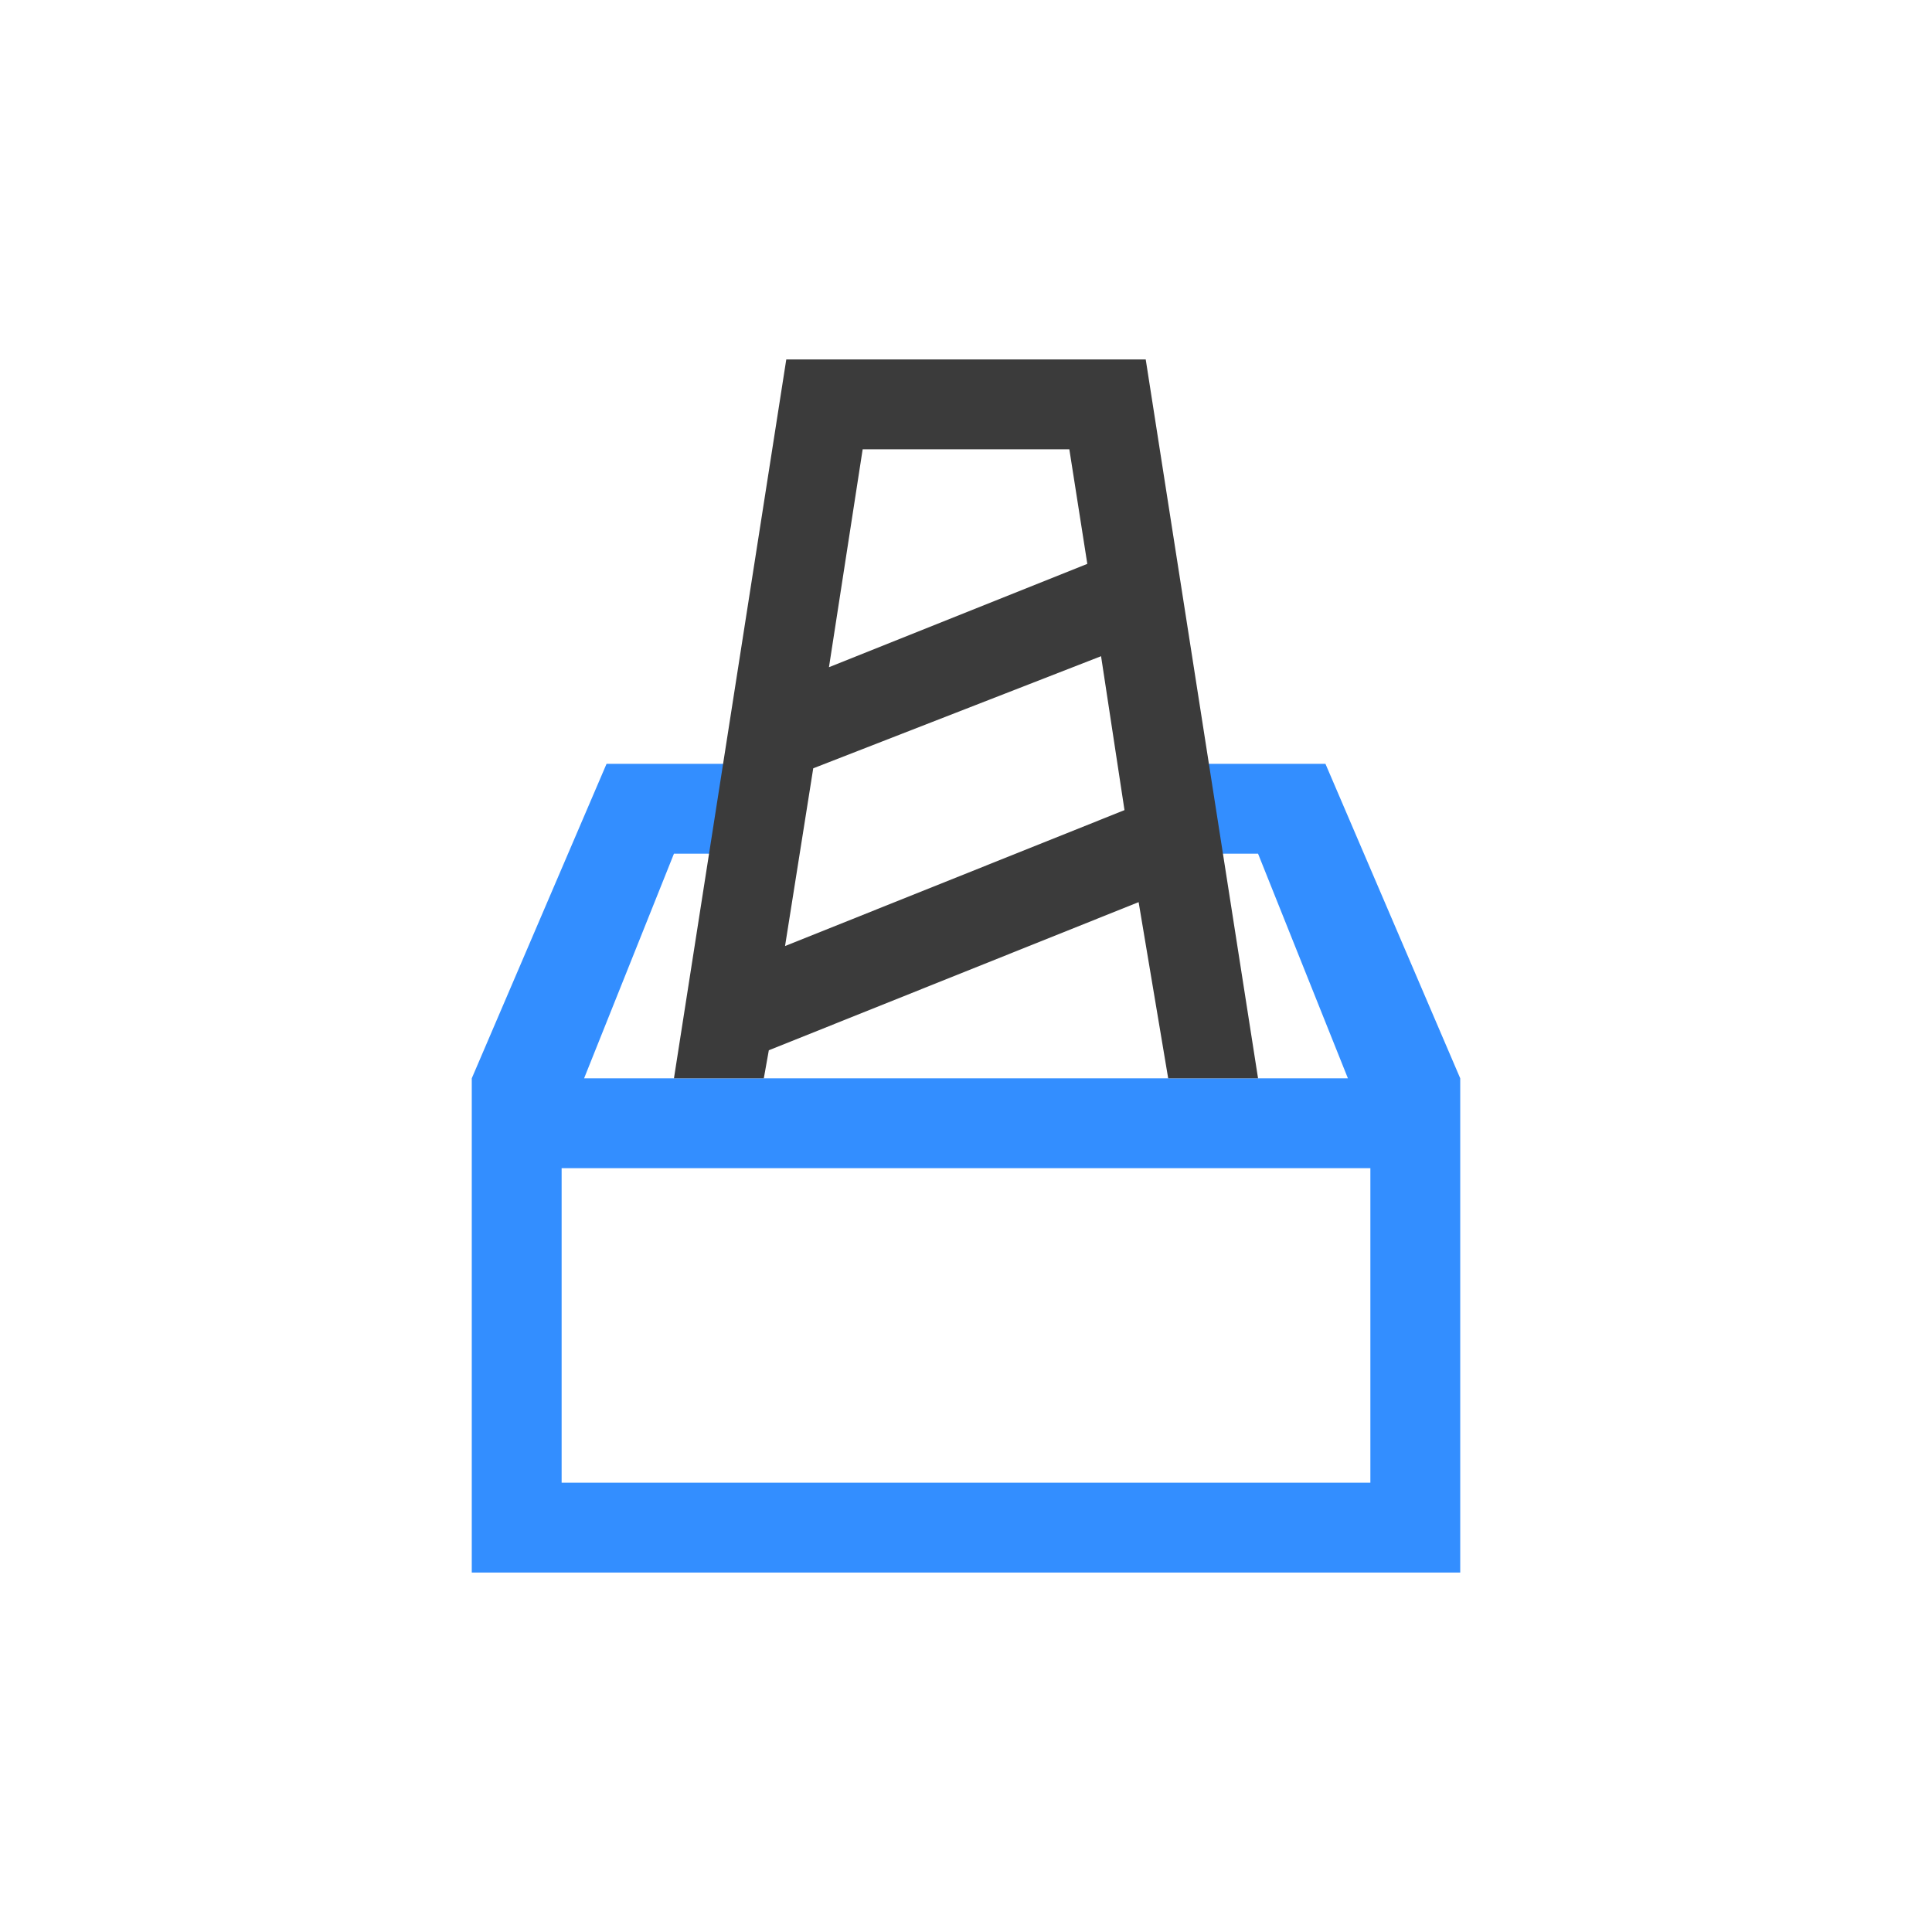
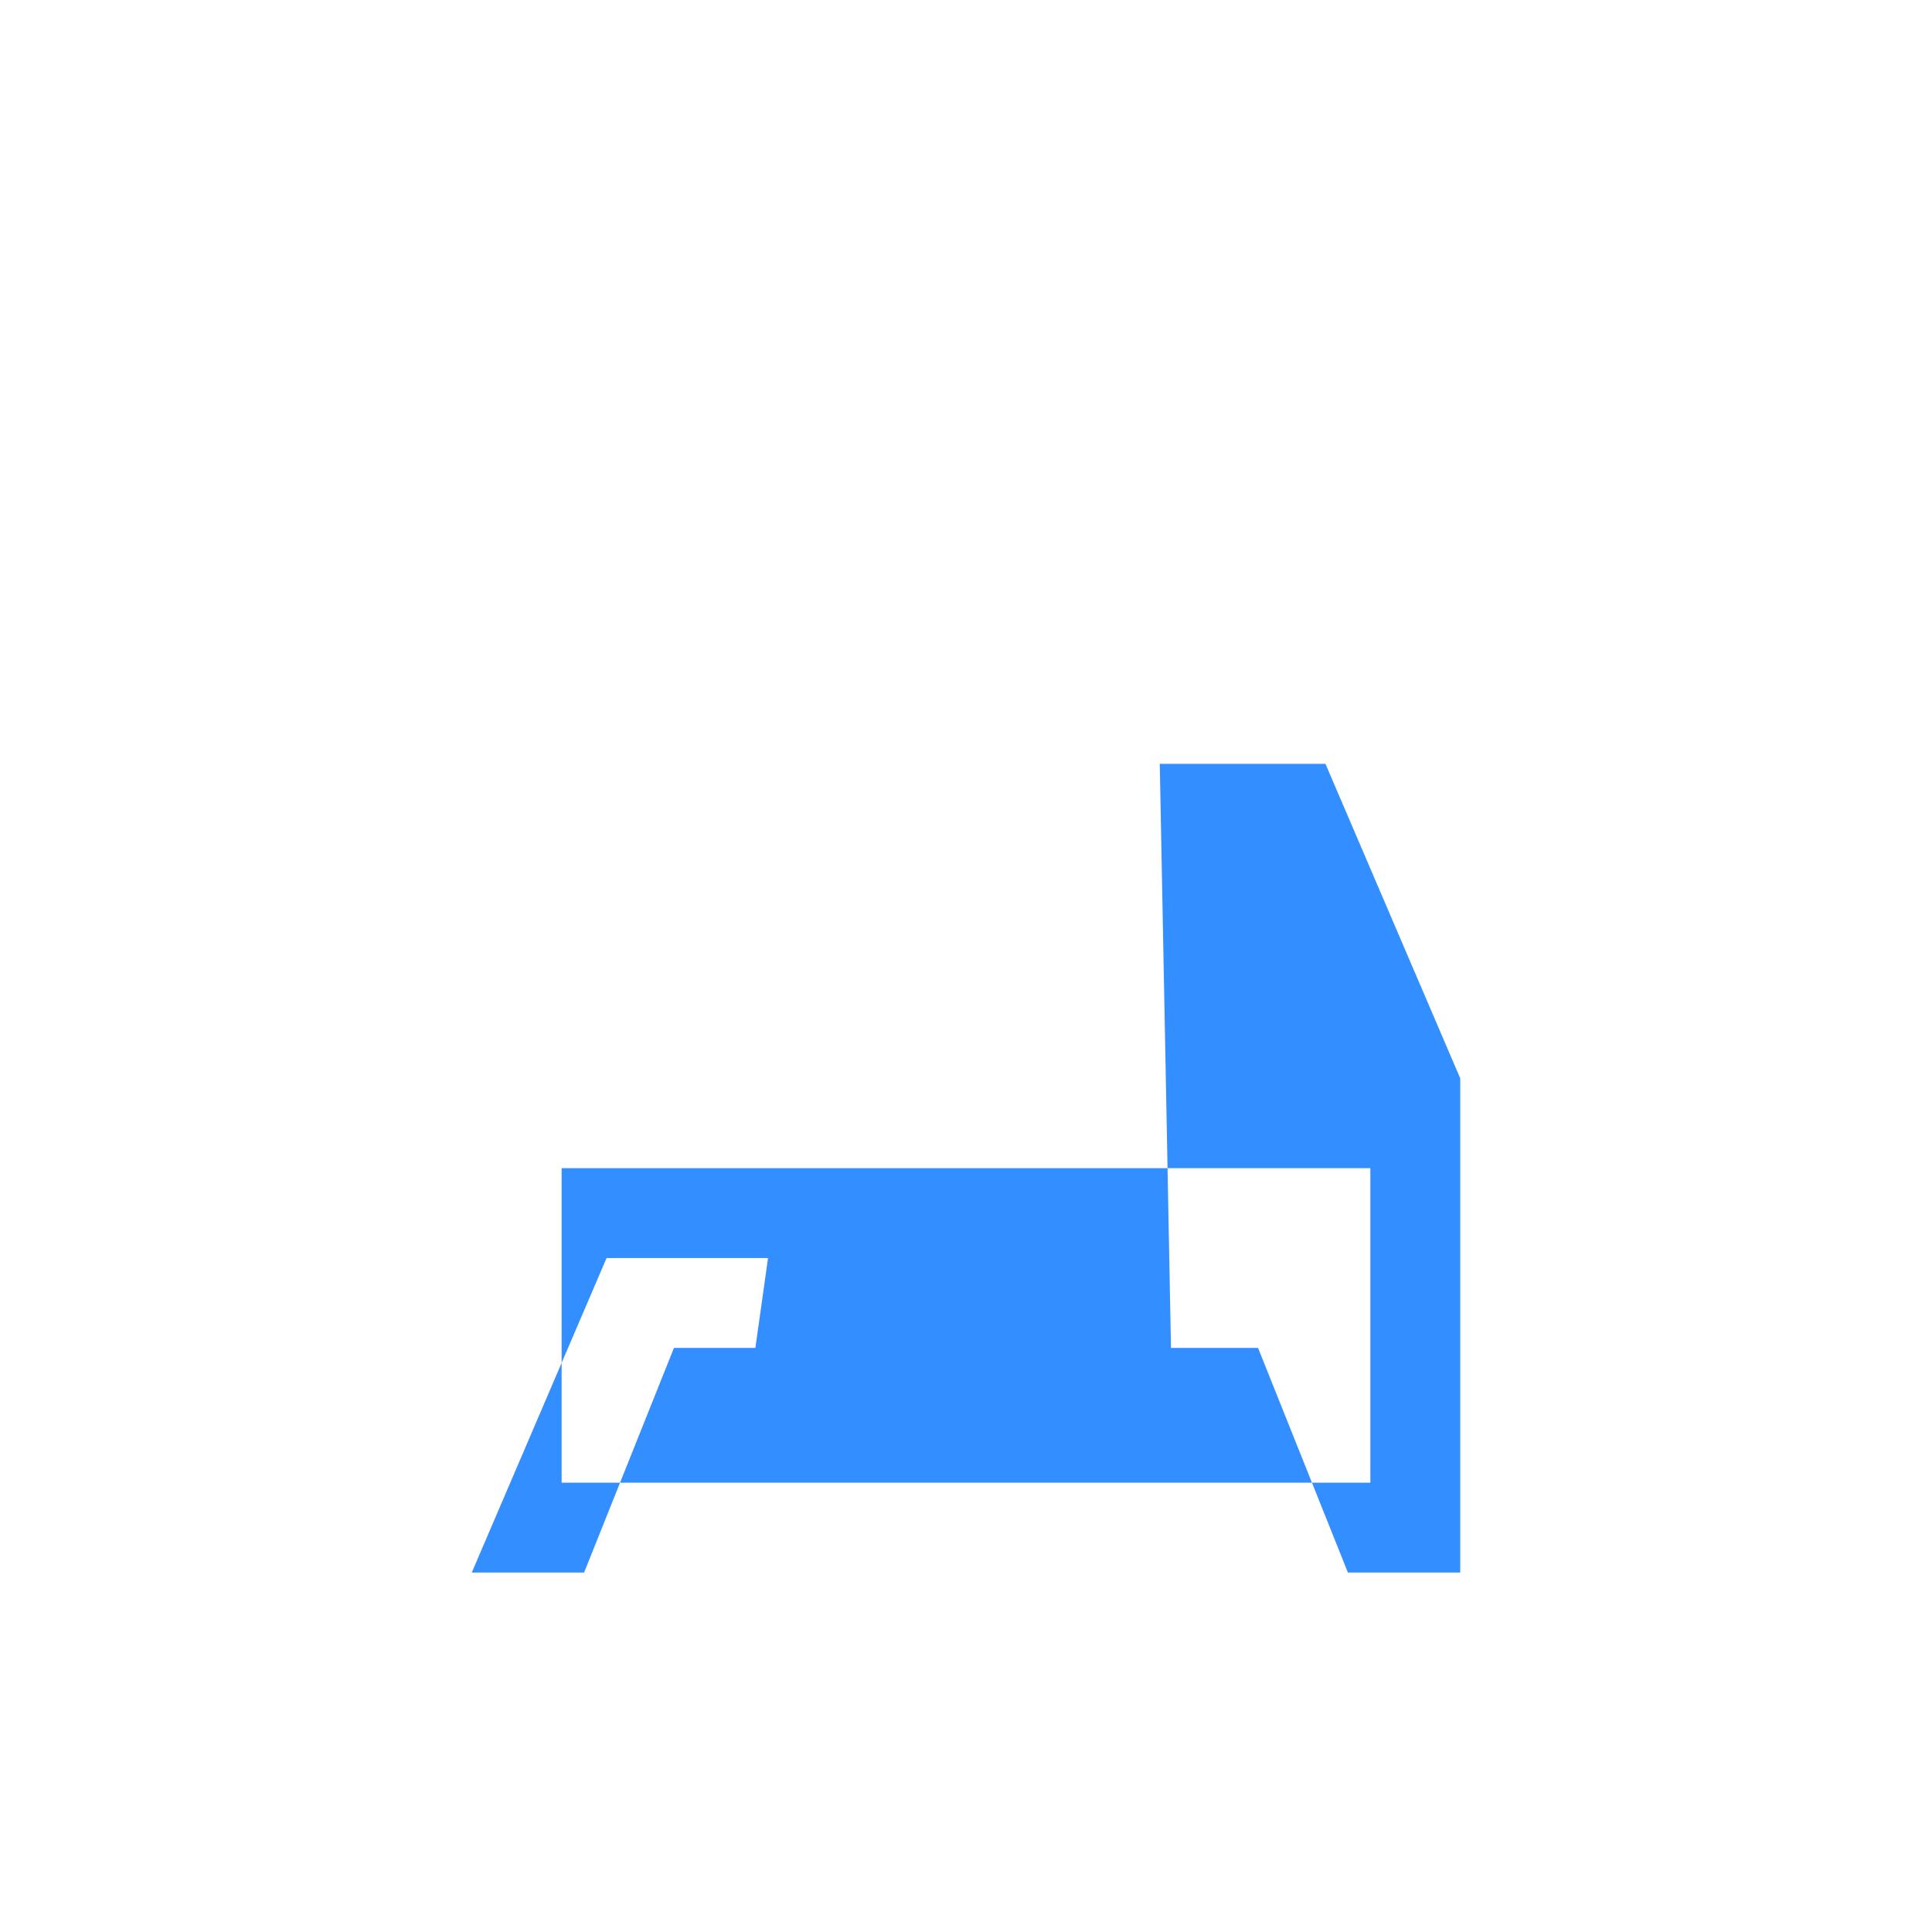
<svg xmlns="http://www.w3.org/2000/svg" id="иконки_отдельно" data-name="иконки отдельно" width="86" height="86">
  <g id="icons_1st_copy" data-name="icons 1st copy">
    <g id="asu" fill-rule="evenodd">
-       <path d="M25 52v14h36V52H25zm2-18l-6 14m44 0l-6-14m-7.375 0H59l6 14v22H21V48l6-14h7.188l-.563 4H30l-4 10h34l-4-10h-3.875z" fill="#338eff" />
-       <path id="Rectangle_849_copy_3" data-name="Rectangle 849 copy 3" d="M35 16h16l.51 3.265L56 48h-4l-1.316-7.843-16.461 6.594L34 48h-4zm1.9 13.7l11.5-4.6-.8-5.1h-9.2zm-.7 4.5l-1.255 7.912 15.11-6.051-1.043-6.851z" fill="#3b3b3b" />
+       <path d="M25 52v14h36V52H25zm2-18l-6 14m44 0l-6-14m-7.375 0H59l6 14v22H21l6-14h7.188l-.563 4H30l-4 10h34l-4-10h-3.875z" fill="#338eff" />
    </g>
  </g>
</svg>